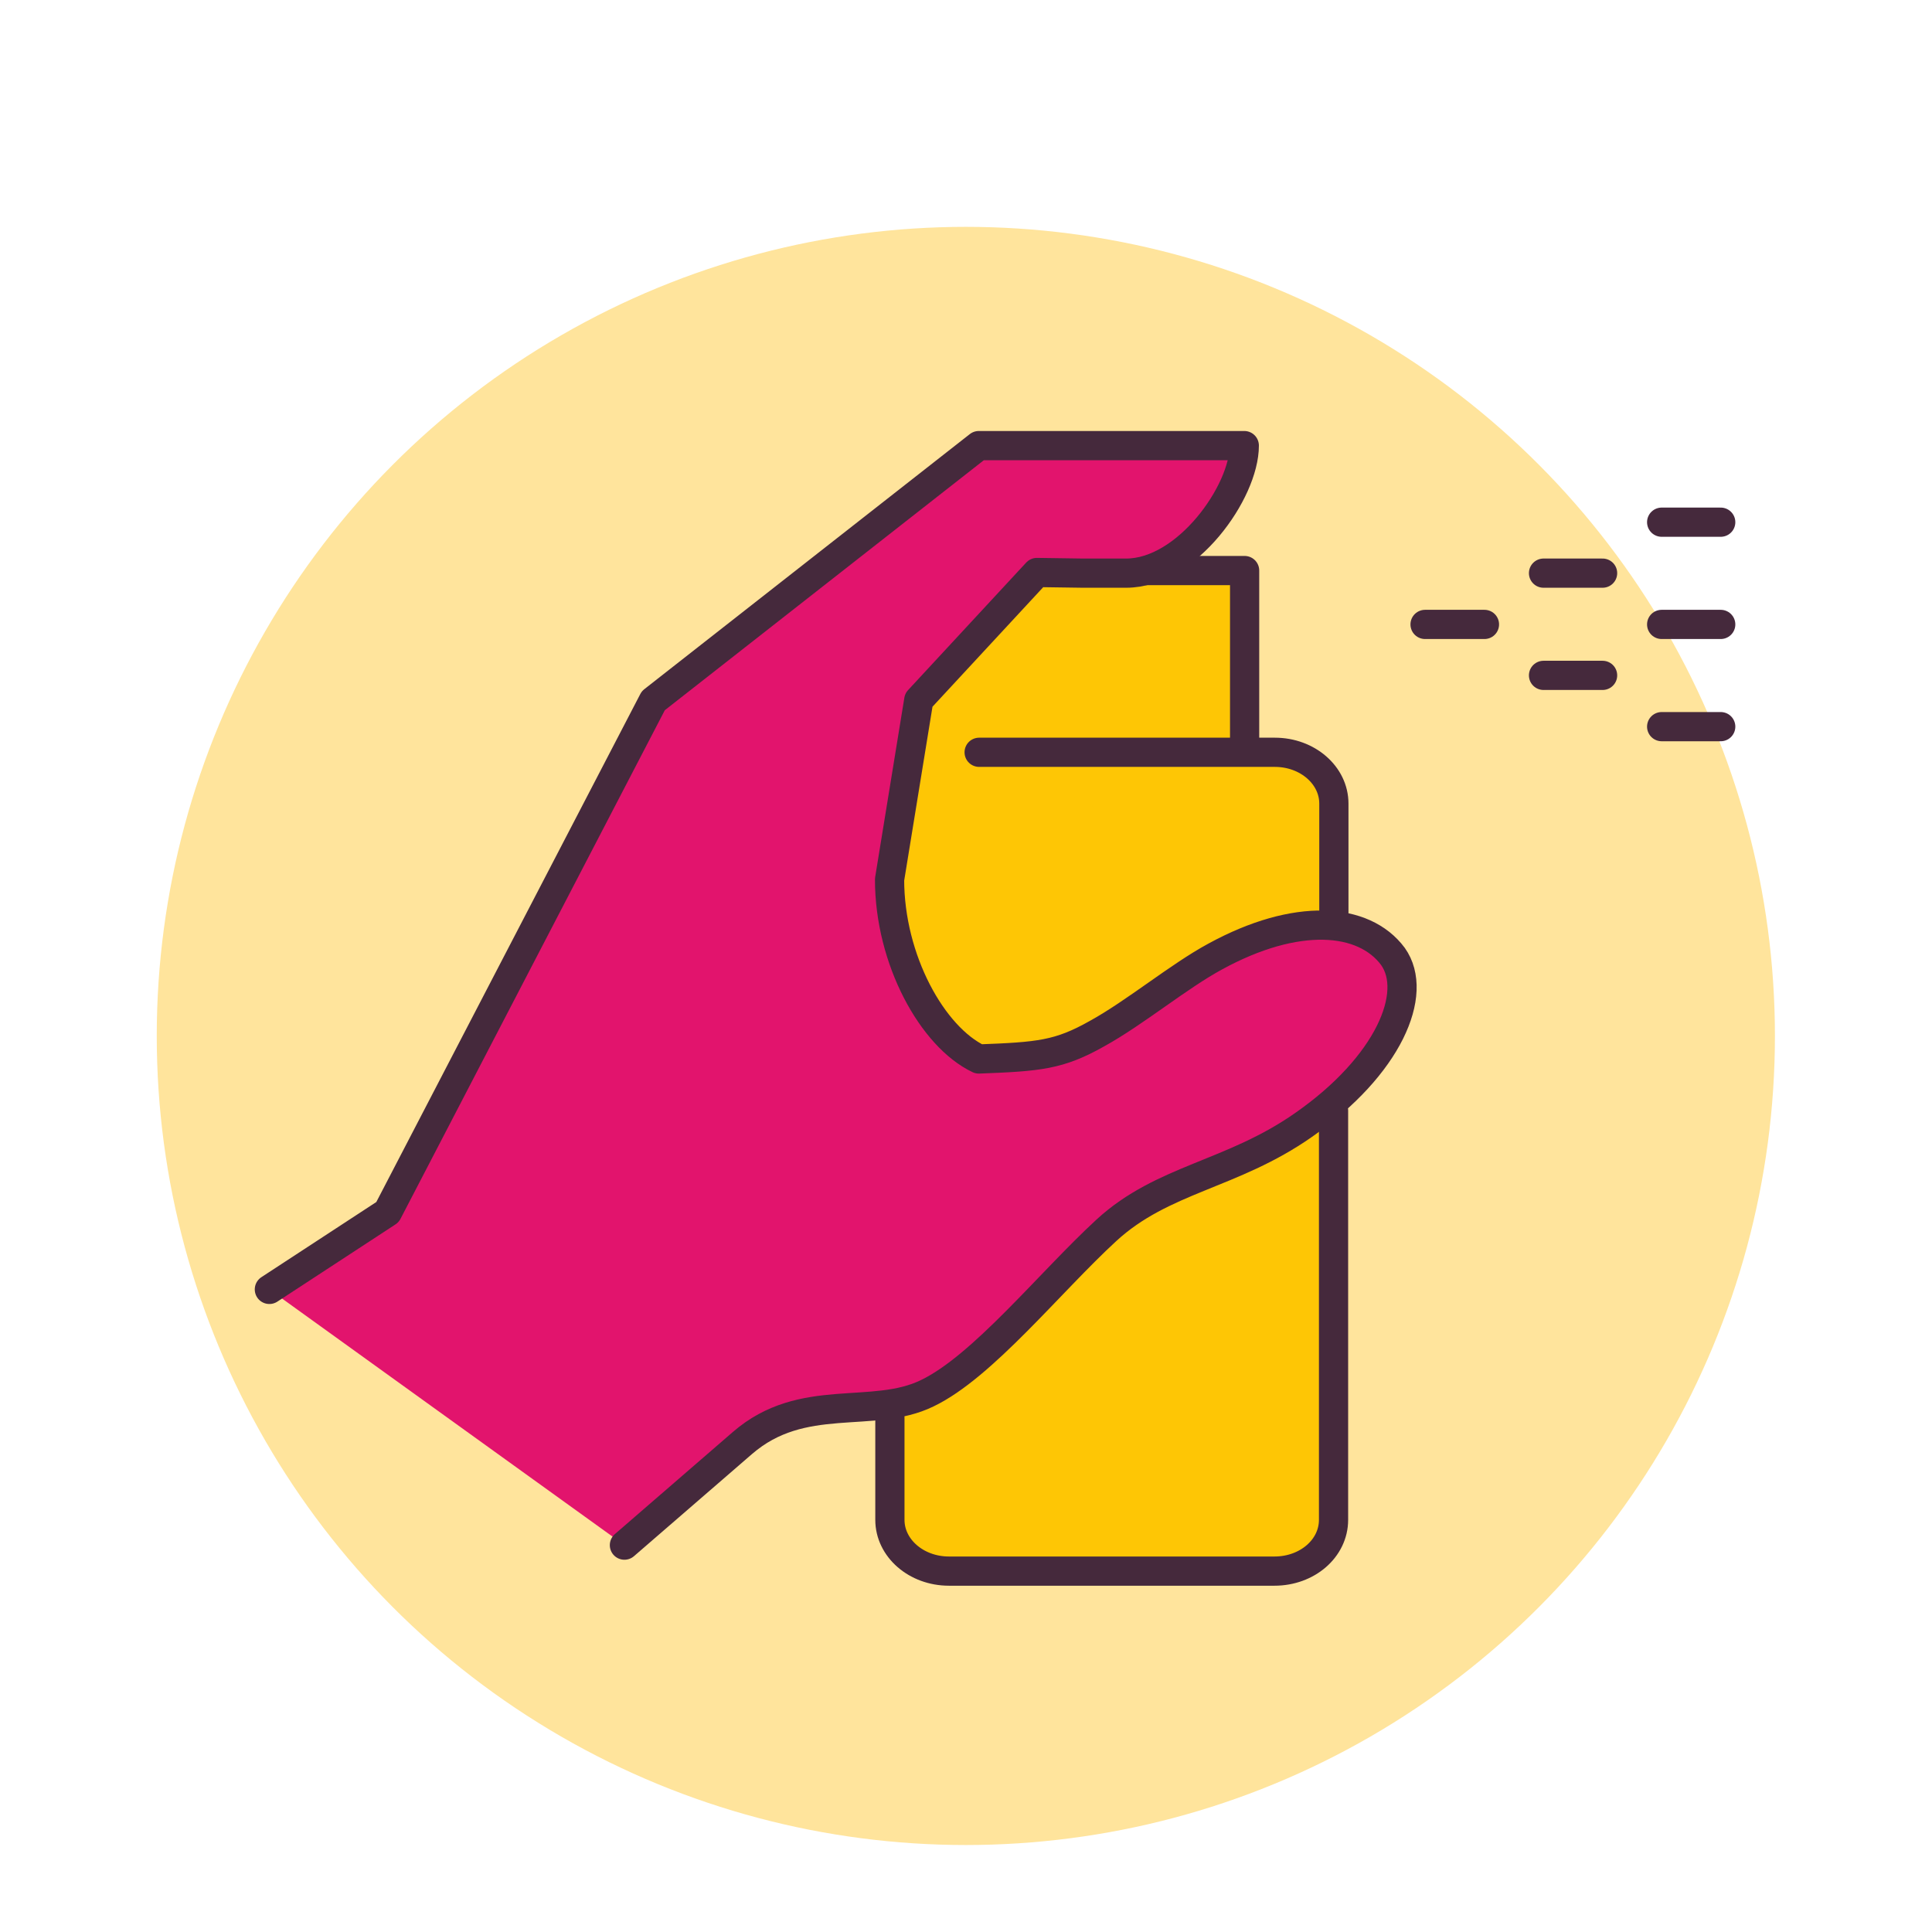
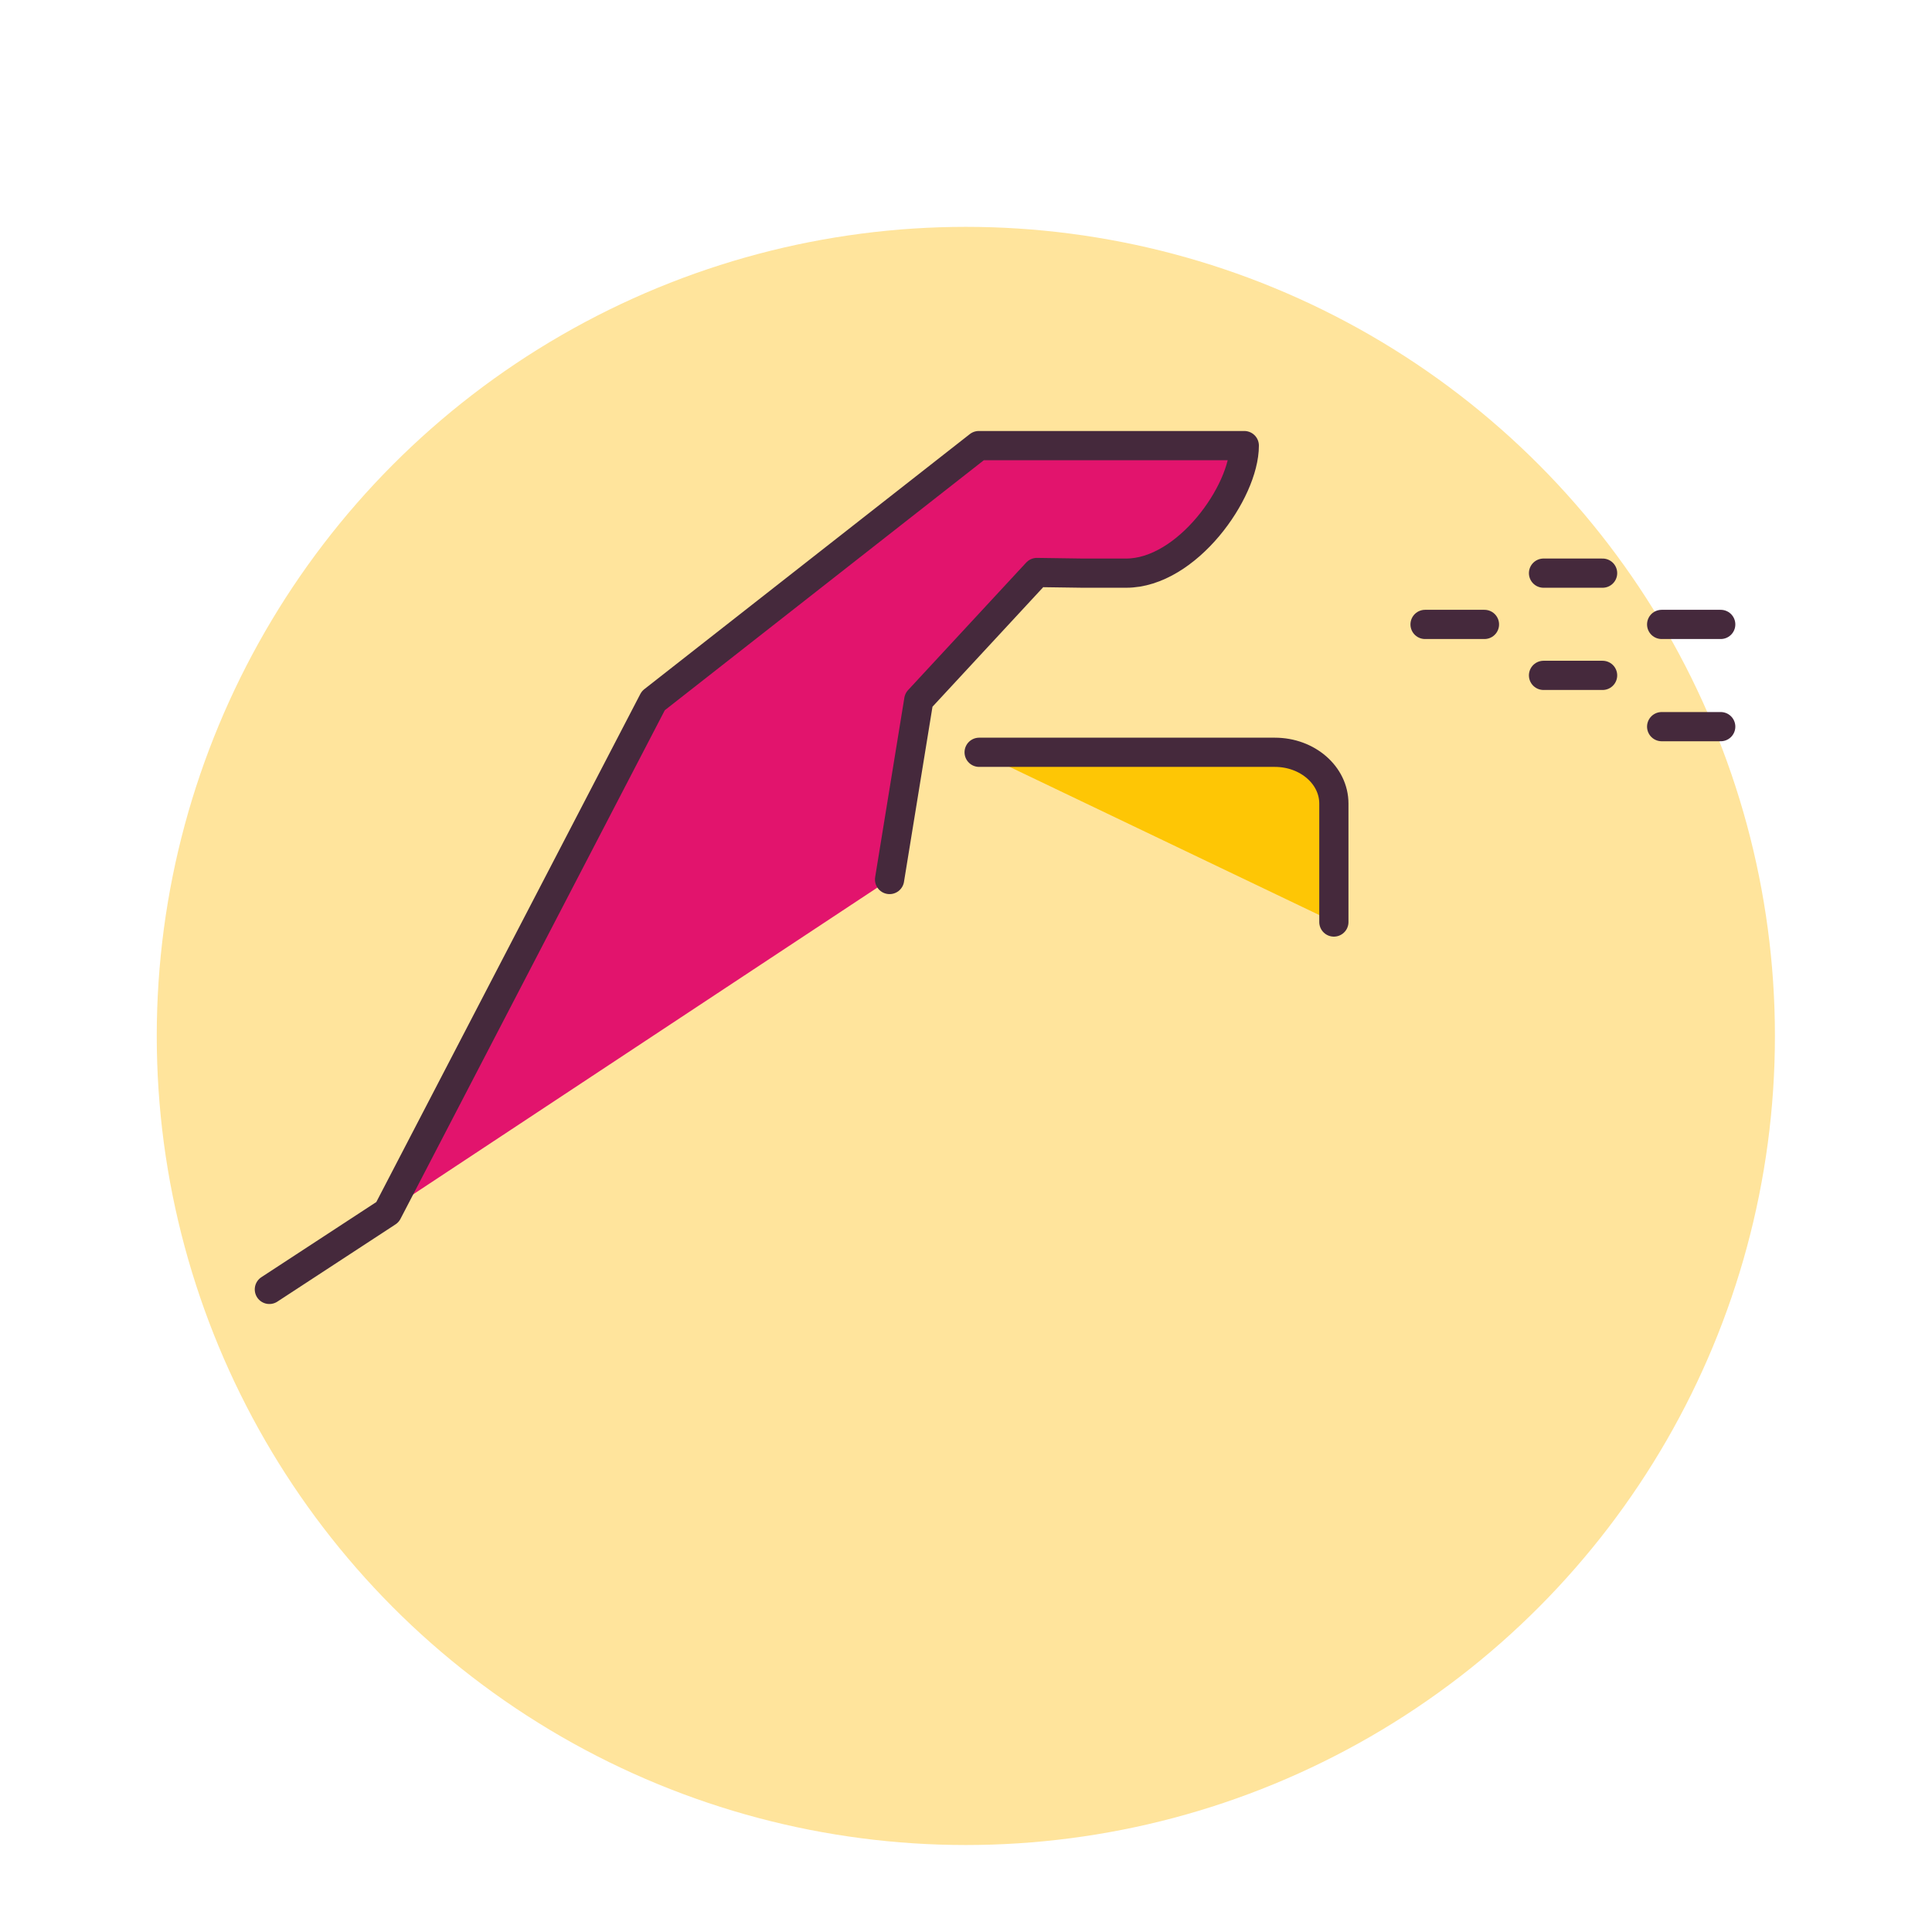
<svg xmlns="http://www.w3.org/2000/svg" id="Layer_1" data-name="Layer 1" version="1.1" viewBox="0 0 595.3 595.3">
  <defs>
    <style> .cls-1, .cls-2 { fill: #fec605; } .cls-1, .cls-3 { stroke-width: 0px; } .cls-2, .cls-4 { stroke: #45293c; stroke-linecap: round; stroke-linejoin: round; stroke-width: 9px; } .cls-3 { fill: #ffe49c; } .cls-4 { fill: #e2146d; } </style>
  </defs>
  <circle class="cls-3" cx="297.6" cy="319.2" r="249.3" />
  <path class="cls-4" d="M862.3,372.7c0,75.8,65.4,136.2,142.8,127.7,56.8-6.2,103.7-50.9,112.7-107.3,5-31-1.7-60.4-15.6-84.8h0l-90.2-156.3c-9.2-16.1-32.7-16.1-42.2,0l-90.2,156.3h0c-10.9,19.2-17.3,41-17.3,64.4Z" />
  <path class="cls-4" d="M1067.9,384.6c0,34.6-28.2,62.8-62.8,62.8" />
  <path class="cls-2" d="M844.3,262.9c0,35.6,30.7,64,67.1,60,26.7-2.9,48.8-23.9,53-50.4,2.3-14.6-.8-28.4-7.3-39.9h0l-42.4-73.5c-4.3-7.6-15.4-7.6-19.8,0l-42.4,73.5h0c-5.1,9-8.1,19.3-8.1,30.3Z" />
  <path class="cls-2" d="M941,268.5c0,16.3-13.3,29.5-29.5,29.5" />
-   <line class="cls-4" x1="512" y1="160.9" x2="530.2" y2="160.9" />
  <line class="cls-4" x1="512" y1="223.9" x2="530.2" y2="223.9" />
  <line class="cls-4" x1="512" y1="192.4" x2="530.2" y2="192.4" />
-   <polygon class="cls-1" points="285.9 179.2 251.7 295.2 274.2 405.7 273 474.2 285.9 485.6 398.4 481.5 408.6 471.4 408.6 246 397.4 232.4 383.5 231.7 383.5 176.4 319.6 176.4 285.9 179.2" />
  <line class="cls-4" x1="475.6" y1="208.1" x2="493.8" y2="208.1" />
  <line class="cls-4" x1="475.6" y1="176.6" x2="493.8" y2="176.6" />
  <line class="cls-4" x1="439.1" y1="192.4" x2="457.4" y2="192.4" />
-   <path class="cls-2" d="M274.2,436.8v31.5c0,8.7,8.1,15.8,18.2,15.8h100.3c10.1,0,18.2-7,18.2-15.8v-126.1" />
  <path class="cls-2" d="M411,284.1v-36.5c0-8.7-8.1-15.8-18.2-15.8h-91.1" />
-   <polyline class="cls-2" points="340.9 175.8 383.5 175.8 383.5 231.7" />
-   <path class="cls-4" d="M83,397.3l36.4-23.8,81.9-157.6,100.3-78.6h81.8c0,14.3-17.7,39.3-36.4,39.3h-13.4l-14.1-.2-36.4,39.3-9,55.3c0,24.7,13.2,48.5,27.5,55.3,18.5-.7,24.7-1.2,36.4-7.8,11.8-6.5,25.2-17.7,36.5-23.8,24.9-13.6,45.7-12.1,54.7,0,8.1,11.4-1.4,33.7-27.5,51.9-22.1,15.5-43.4,16.5-60.8,32.5-17.4,16-38.1,42-55.2,50.2-16.8,8.2-38.4-.7-56.9,15.3-8.4,7.3-36.4,31.5-36.4,31.5" />
+   <path class="cls-4" d="M83,397.3l36.4-23.8,81.9-157.6,100.3-78.6h81.8c0,14.3-17.7,39.3-36.4,39.3h-13.4l-14.1-.2-36.4,39.3-9,55.3" />
</svg>